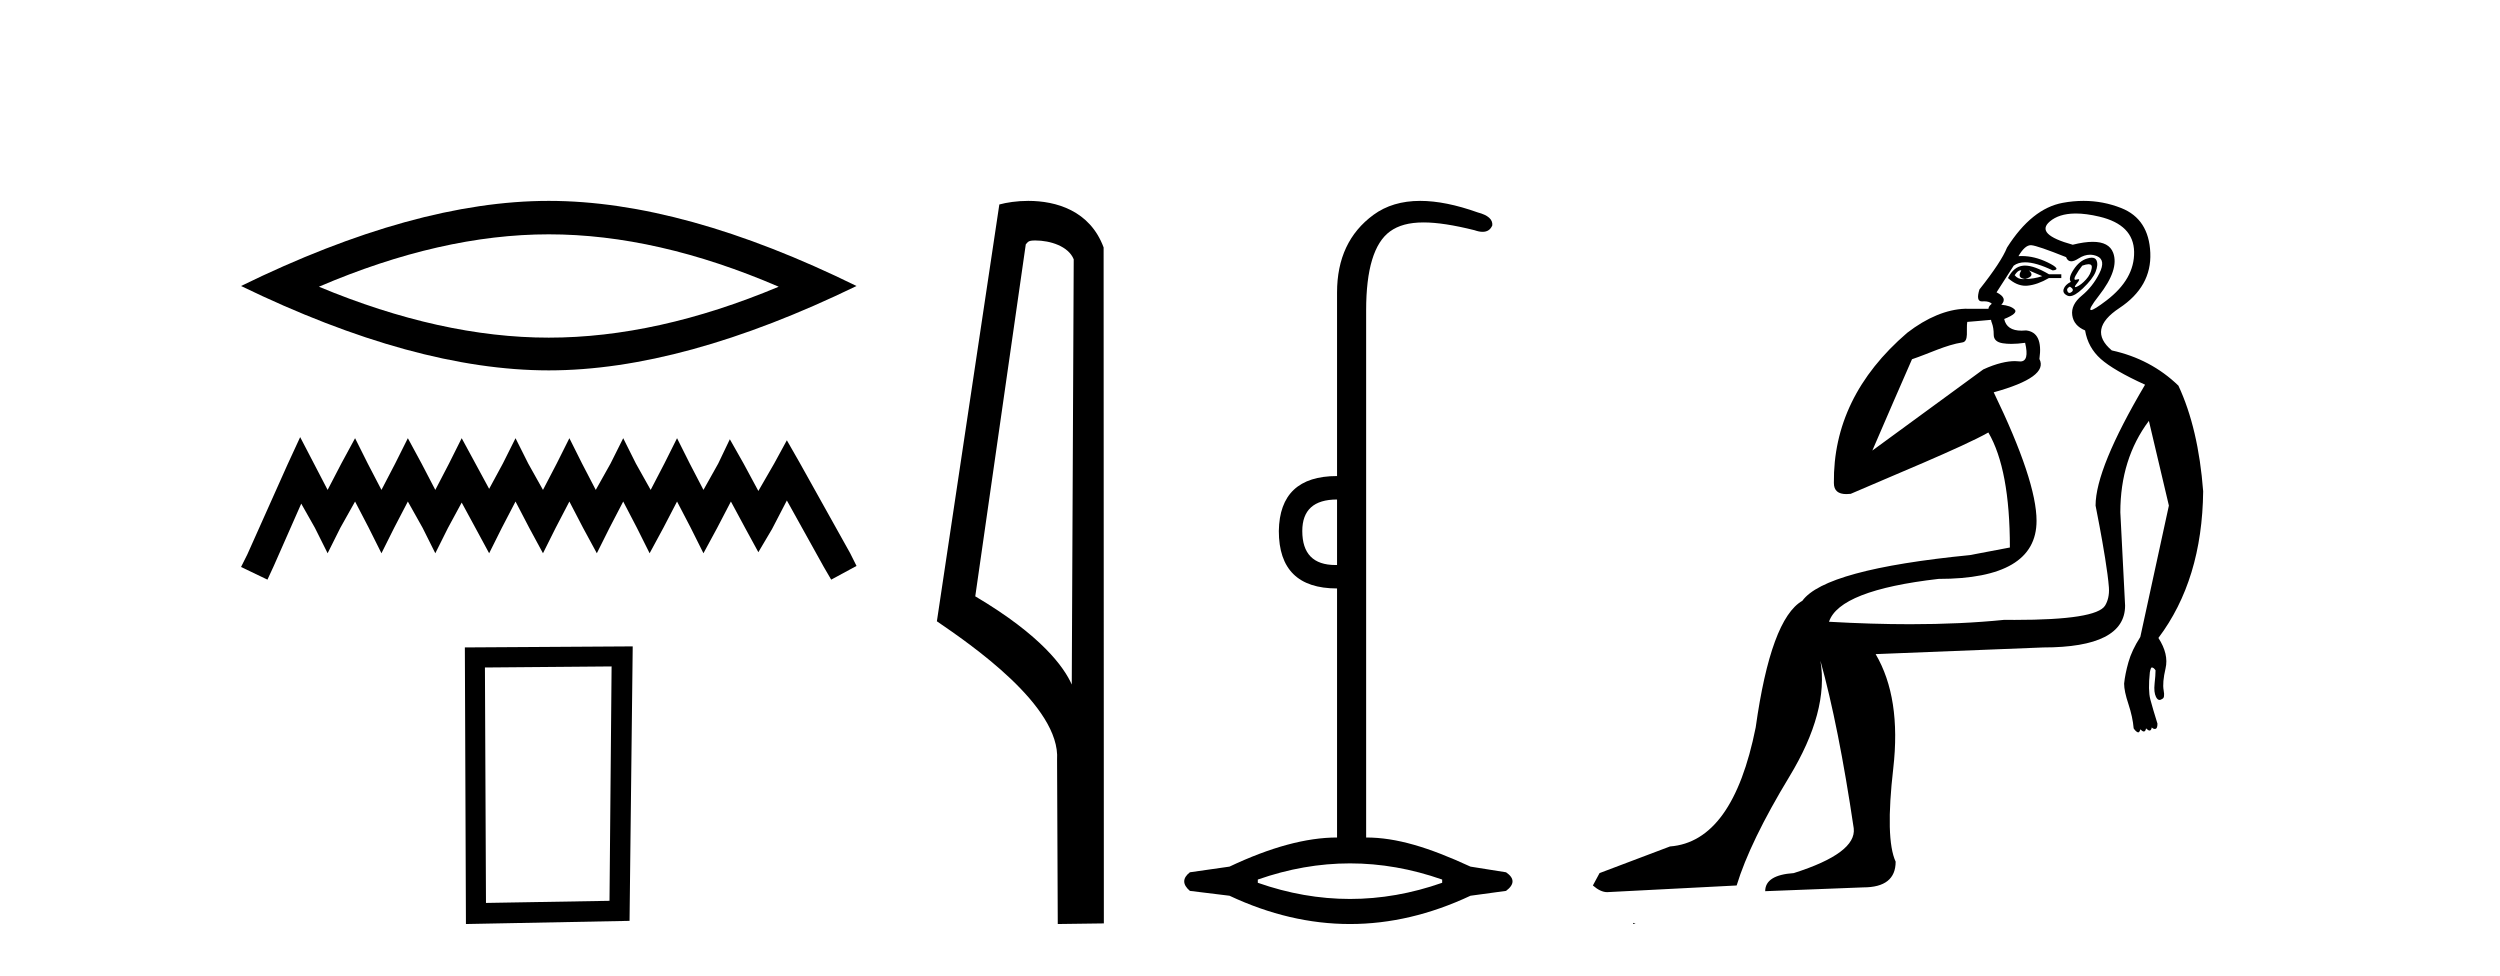
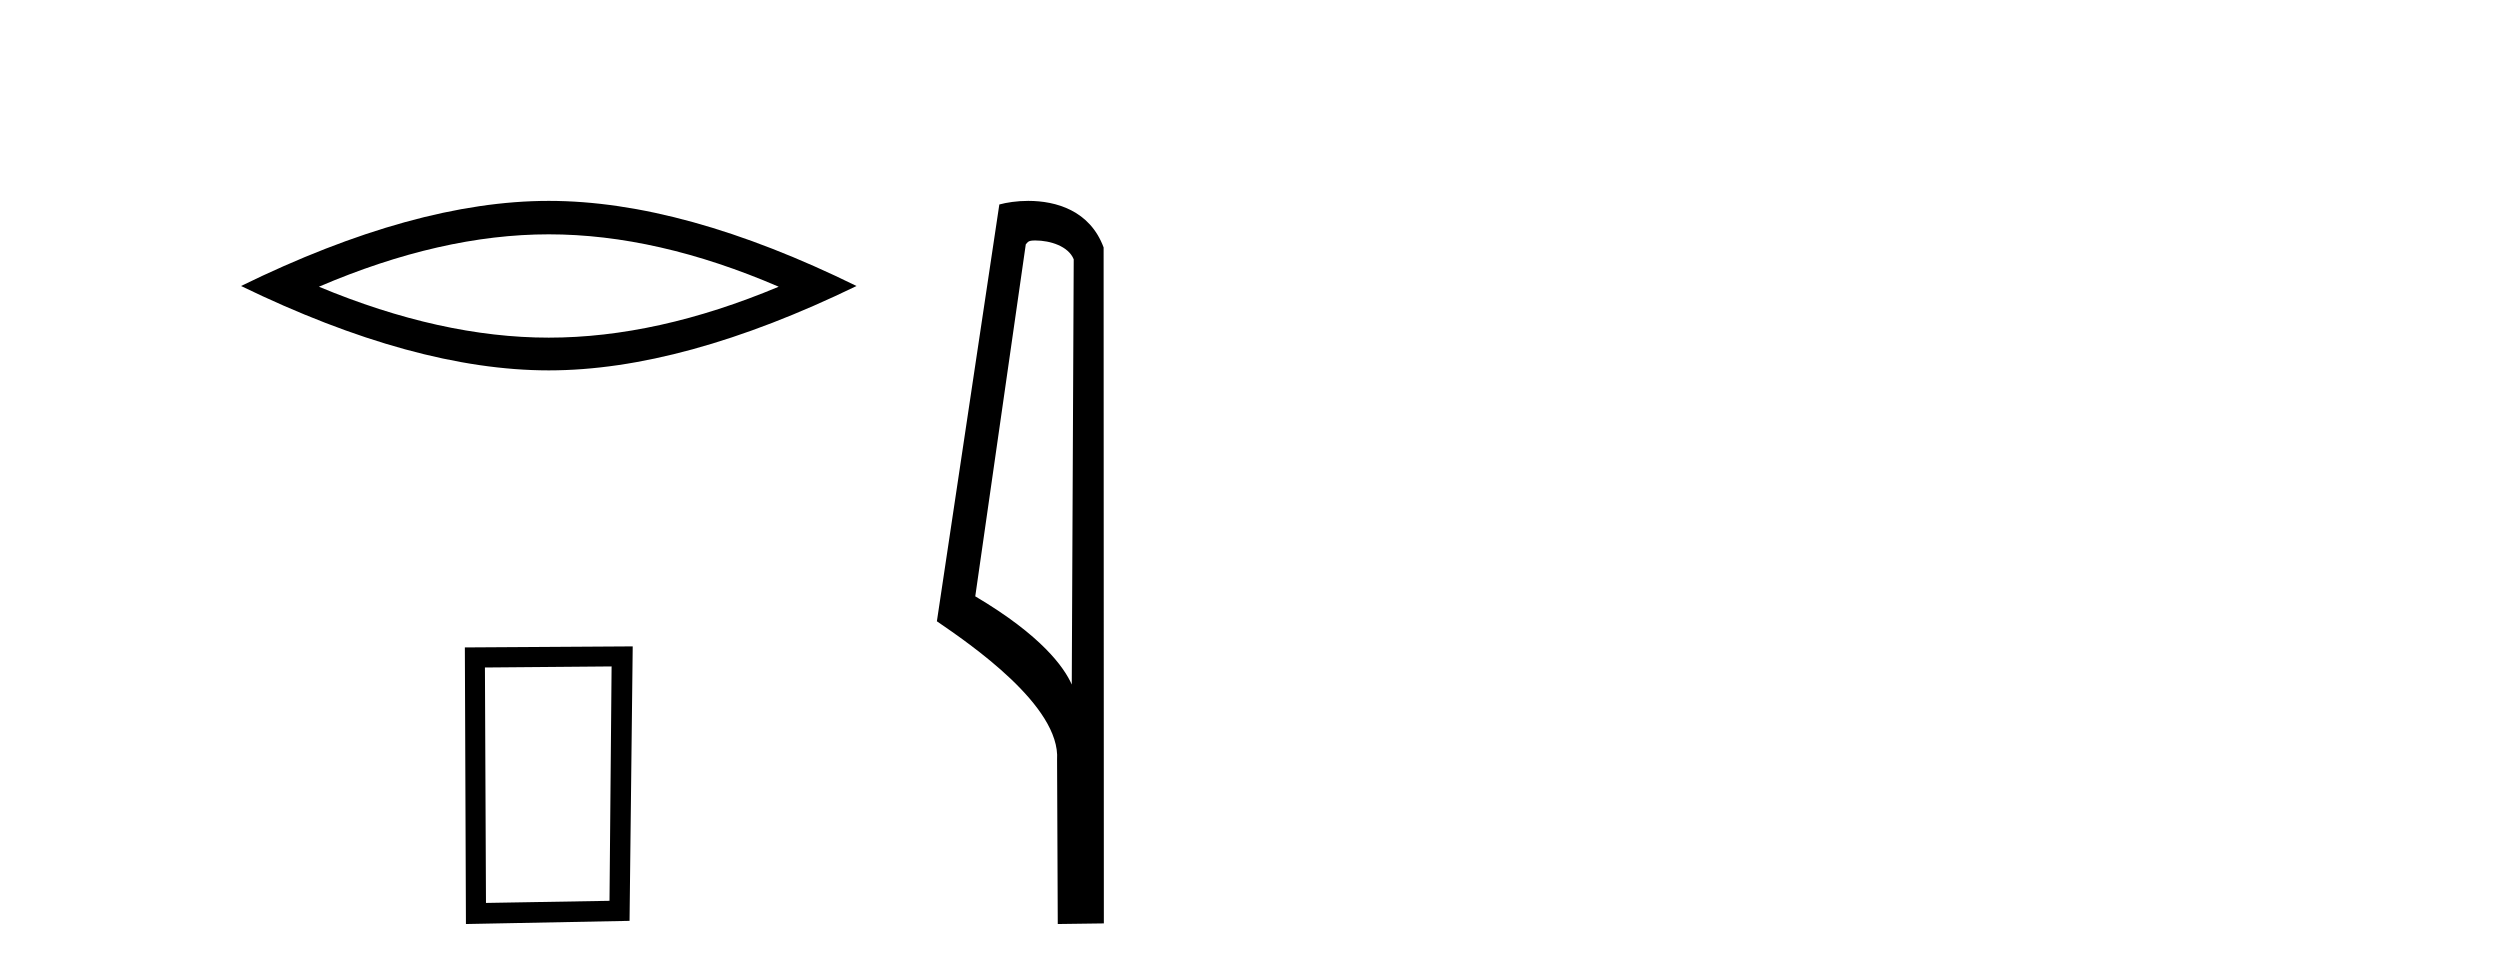
<svg xmlns="http://www.w3.org/2000/svg" width="105.0" height="41.0">
  <path d="M 23.049 9.842 Q 27.602 9.842 32.705 12.042 Q 27.602 14.181 23.049 14.181 Q 18.527 14.181 13.394 12.042 Q 18.527 9.842 23.049 9.842 ZM 23.049 8.437 Q 17.427 8.437 10.124 12.012 Q 17.427 15.556 23.049 15.556 Q 28.671 15.556 35.974 12.012 Q 28.702 8.437 23.049 8.437 Z" style="fill:#000000;stroke:none" />
-   <path d="M 12.607 18.359 L 12.075 19.512 L 10.39 23.281 L 10.124 23.813 L 11.233 24.345 L 11.499 23.769 L 12.652 21.153 L 13.228 22.172 L 13.76 23.237 L 14.292 22.172 L 14.913 21.064 L 15.489 22.172 L 16.021 23.237 L 16.553 22.172 L 17.13 21.064 L 17.751 22.172 L 18.283 23.237 L 18.815 22.172 L 19.391 21.108 L 19.968 22.172 L 20.544 23.237 L 21.076 22.172 L 21.652 21.064 L 22.229 22.172 L 22.805 23.237 L 23.337 22.172 L 23.914 21.064 L 24.49 22.172 L 25.067 23.237 L 25.599 22.172 L 26.175 21.064 L 26.752 22.172 L 27.284 23.237 L 27.86 22.172 L 28.436 21.064 L 29.013 22.172 L 29.545 23.237 L 30.121 22.172 L 30.698 21.064 L 31.319 22.217 L 31.851 23.192 L 32.427 22.217 L 33.048 21.02 L 34.6 23.813 L 34.91 24.345 L 35.974 23.769 L 35.708 23.237 L 33.58 19.423 L 33.048 18.492 L 32.516 19.468 L 31.851 20.621 L 31.23 19.468 L 30.653 18.448 L 30.166 19.468 L 29.545 20.576 L 28.969 19.468 L 28.436 18.404 L 27.904 19.468 L 27.328 20.576 L 26.707 19.468 L 26.175 18.404 L 25.643 19.468 L 25.022 20.576 L 24.446 19.468 L 23.914 18.404 L 23.382 19.468 L 22.805 20.576 L 22.185 19.468 L 21.652 18.404 L 21.12 19.468 L 20.544 20.532 L 19.968 19.468 L 19.391 18.404 L 18.859 19.468 L 18.283 20.576 L 17.706 19.468 L 17.13 18.404 L 16.598 19.468 L 16.021 20.576 L 15.445 19.468 L 14.913 18.404 L 14.336 19.468 L 13.76 20.576 L 13.184 19.468 L 12.607 18.359 Z" style="fill:#000000;stroke:none" />
  <path d="M 25.687 27.99 L 25.599 37.834 L 20.411 37.923 L 20.367 28.035 L 25.687 27.99 ZM 26.574 27.148 L 19.524 27.192 L 19.569 38.809 L 26.441 38.676 L 26.574 27.148 Z" style="fill:#000000;stroke:none" />
  <path d="M 43.484 10.1 C 44.109 10.1 44.873 10.34 45.096 10.89 L 45.014 28.751 L 45.014 28.751 C 44.697 28.034 43.756 26.699 40.961 25.046 L 43.083 10.263 C 43.183 10.157 43.18 10.1 43.484 10.1 ZM 45.014 28.751 L 45.014 28.751 C 45.014 28.751 45.014 28.751 45.014 28.751 L 45.014 28.751 L 45.014 28.751 ZM 43.187 8.437 C 42.709 8.437 42.277 8.505 41.972 8.588 L 39.349 26.094 C 40.736 27.044 44.549 29.648 44.397 31.91 L 44.426 38.809 L 46.362 38.783 L 46.352 10.393 C 45.776 8.837 44.345 8.437 43.187 8.437 Z" style="fill:#000000;stroke:none" />
-   <path d="M 56.156 20.979 L 56.156 23.73 C 56.134 23.73 56.112 23.731 56.091 23.731 C 55.161 23.731 54.696 23.255 54.696 22.303 C 54.696 21.42 55.183 20.979 56.156 20.979 ZM 56.7 36.262 C 57.99 36.262 59.281 36.489 60.571 36.941 L 60.571 37.077 C 59.281 37.53 57.99 37.756 56.7 37.756 C 55.409 37.756 54.118 37.53 52.828 37.077 L 52.828 36.941 C 54.118 36.489 55.409 36.262 56.7 36.262 ZM 59.649 8.437 C 58.873 8.437 58.218 8.633 57.685 9.024 C 56.666 9.771 56.156 10.858 56.156 12.284 L 56.156 19.994 C 54.549 19.994 53.733 20.764 53.711 22.303 C 53.711 23.911 54.526 24.715 56.156 24.715 L 56.156 35.175 C 54.866 35.175 53.36 35.583 51.639 36.398 L 49.975 36.636 C 49.658 36.885 49.658 37.145 49.975 37.417 L 51.639 37.621 C 53.326 38.413 55.013 38.809 56.7 38.809 C 58.386 38.809 60.073 38.413 61.76 37.621 L 63.254 37.417 C 63.617 37.145 63.617 36.885 63.254 36.636 L 61.76 36.398 C 59.994 35.583 58.646 35.175 57.378 35.175 L 57.378 13.032 C 57.378 11.311 57.712 10.207 58.38 9.72 C 58.726 9.468 59.18 9.342 59.789 9.342 C 60.356 9.342 61.057 9.451 61.93 9.669 C 62.058 9.714 62.171 9.737 62.269 9.737 C 62.466 9.737 62.602 9.647 62.677 9.465 C 62.7 9.216 62.496 9.035 62.066 8.922 C 61.16 8.599 60.354 8.437 59.649 8.437 Z" style="fill:#000000;stroke:none" />
-   <path d="M 84.86 11.353 C 84.861 11.353 84.863 11.353 84.864 11.353 C 84.875 11.353 84.885 11.355 84.895 11.358 C 84.762 11.572 84.815 11.692 85.055 11.718 C 85.348 11.638 85.401 11.518 85.215 11.358 L 85.215 11.358 C 85.401 11.438 85.588 11.518 85.775 11.598 C 85.535 11.678 85.295 11.718 85.055 11.718 C 85.024 11.723 84.994 11.725 84.965 11.725 C 84.821 11.725 84.704 11.67 84.615 11.558 C 84.706 11.421 84.788 11.353 84.86 11.353 ZM 85.05 11.155 C 85.024 11.155 84.999 11.156 84.975 11.158 C 84.708 11.185 84.495 11.358 84.335 11.678 C 84.575 11.894 84.821 12.002 85.071 12.002 C 85.099 12.002 85.127 12.001 85.155 11.998 C 85.435 11.971 85.735 11.865 86.055 11.678 L 86.575 11.678 L 86.575 11.518 L 86.055 11.518 C 85.644 11.277 85.31 11.155 85.052 11.155 C 85.052 11.155 85.051 11.155 85.05 11.155 ZM 87.72 11.097 C 87.826 11.097 87.871 11.151 87.854 11.258 C 87.828 11.432 87.748 11.591 87.614 11.738 C 87.481 11.885 87.354 11.985 87.234 12.038 C 87.202 12.052 87.179 12.059 87.164 12.059 C 87.123 12.059 87.146 12.005 87.234 11.898 C 87.329 11.783 87.349 11.725 87.295 11.725 C 87.28 11.725 87.26 11.729 87.234 11.738 C 87.209 11.747 87.187 11.751 87.171 11.751 C 87.11 11.751 87.112 11.693 87.174 11.578 C 87.254 11.431 87.347 11.291 87.454 11.158 C 87.564 11.118 87.652 11.098 87.717 11.097 C 87.718 11.097 87.719 11.097 87.72 11.097 ZM 86.935 12.038 C 87.068 12.118 87.095 12.191 87.015 12.258 C 86.978 12.288 86.946 12.303 86.918 12.303 C 86.884 12.303 86.856 12.281 86.835 12.238 C 86.795 12.158 86.828 12.091 86.935 12.038 ZM 87.852 10.823 C 87.796 10.823 87.73 10.835 87.654 10.859 C 87.441 10.925 87.254 11.078 87.095 11.318 C 86.935 11.558 86.894 11.731 86.974 11.838 C 86.814 11.918 86.715 12.018 86.675 12.138 C 86.635 12.258 86.688 12.351 86.835 12.418 C 86.864 12.431 86.896 12.438 86.931 12.438 C 87.069 12.438 87.25 12.331 87.474 12.118 C 87.754 11.852 87.934 11.618 88.014 11.418 C 88.094 11.218 88.107 11.058 88.054 10.938 C 88.021 10.863 87.956 10.825 87.86 10.823 C 87.858 10.823 87.855 10.823 87.852 10.823 ZM 87.181 8.967 C 87.472 8.967 87.803 9.011 88.174 9.099 C 89.134 9.326 89.62 9.819 89.633 10.578 C 89.647 11.338 89.26 12.018 88.474 12.618 C 88.12 12.888 87.904 13.023 87.825 13.023 C 87.729 13.023 87.839 12.821 88.154 12.418 C 88.727 11.685 88.927 11.085 88.754 10.619 C 88.639 10.311 88.353 10.157 87.896 10.157 C 87.661 10.157 87.38 10.197 87.054 10.279 C 85.988 9.985 85.668 9.659 86.095 9.299 C 86.348 9.086 86.695 8.975 87.136 8.968 C 87.151 8.968 87.166 8.967 87.181 8.967 ZM 83.624 13.433 C 83.627 13.471 83.637 13.512 83.656 13.558 C 83.709 13.691 83.736 13.858 83.736 14.058 C 83.736 14.258 83.862 14.377 84.115 14.417 C 84.224 14.434 84.344 14.443 84.476 14.443 C 84.649 14.443 84.842 14.428 85.055 14.398 L 85.055 14.398 C 85.179 14.92 85.112 15.181 84.853 15.181 C 84.835 15.181 84.815 15.18 84.795 15.177 C 84.744 15.17 84.687 15.167 84.624 15.167 C 84.31 15.167 83.854 15.258 83.296 15.517 L 78.638 18.924 C 79.283 17.419 79.847 16.136 80.304 15.088 C 81.029 14.846 81.724 14.487 82.424 14.381 C 82.703 14.339 82.571 13.834 82.625 13.52 C 82.697 13.519 83.257 13.464 83.624 13.433 ZM 85.294 10.298 C 85.296 10.298 85.297 10.298 85.299 10.298 C 85.304 10.298 85.31 10.298 85.315 10.299 C 85.488 10.312 85.975 10.479 86.775 10.799 C 86.819 10.916 86.891 10.975 86.992 10.975 C 87.074 10.975 87.175 10.936 87.294 10.859 C 87.459 10.751 87.622 10.698 87.782 10.698 C 87.88 10.698 87.978 10.718 88.074 10.758 C 88.327 10.865 88.361 11.105 88.174 11.479 C 87.988 11.852 87.741 12.165 87.434 12.418 C 87.128 12.671 86.994 12.944 87.034 13.237 C 87.074 13.531 87.254 13.744 87.574 13.878 C 87.654 14.357 87.874 14.757 88.234 15.077 C 88.594 15.397 89.214 15.757 90.093 16.157 C 88.707 18.503 88.014 20.195 88.014 21.235 C 88.014 21.235 88.087 21.594 88.18 22.096 C 88.328 22.887 88.527 24.031 88.574 24.674 C 88.597 24.993 88.526 25.25 88.414 25.434 C 88.168 25.838 86.899 26.036 84.62 26.036 C 84.476 26.036 84.328 26.035 84.176 26.034 C 82.972 26.156 81.656 26.217 80.226 26.217 C 79.154 26.217 78.018 26.182 76.818 26.114 C 77.111 25.234 78.644 24.634 81.416 24.314 C 84.162 24.314 85.535 23.501 85.535 21.875 C 85.535 20.755 84.935 18.956 83.736 16.477 C 85.282 16.05 85.921 15.584 85.655 15.077 C 85.762 14.331 85.575 13.931 85.095 13.878 C 85.029 13.884 84.965 13.888 84.906 13.888 C 84.489 13.888 84.245 13.724 84.176 13.398 C 84.575 13.238 84.722 13.104 84.615 12.998 C 84.508 12.891 84.322 12.825 84.055 12.798 C 84.242 12.611 84.175 12.438 83.855 12.278 L 84.575 11.158 C 84.7 11.064 84.86 11.017 85.055 11.017 C 85.357 11.017 85.744 11.131 86.215 11.358 C 86.481 11.332 86.408 11.218 85.995 11.018 C 85.63 10.842 85.271 10.754 84.916 10.754 C 84.869 10.754 84.822 10.755 84.775 10.758 C 84.954 10.451 85.127 10.298 85.294 10.298 ZM 87.509 8.437 C 87.223 8.437 86.931 8.464 86.634 8.519 C 85.768 8.679 84.988 9.305 84.295 10.398 C 84.135 10.798 83.749 11.385 83.136 12.158 C 83.033 12.492 83.066 12.658 83.236 12.658 C 83.242 12.658 83.249 12.658 83.256 12.658 C 83.282 12.656 83.308 12.655 83.332 12.655 C 83.479 12.655 83.587 12.689 83.656 12.758 C 83.567 12.824 83.519 12.896 83.514 12.971 L 82.525 12.968 C 81.772 12.995 80.935 13.333 80.102 13.978 C 78.006 15.778 76.996 17.894 77.023 20.286 C 77.023 20.609 77.207 20.752 77.548 20.752 C 77.604 20.752 77.665 20.748 77.73 20.741 C 79.274 20.068 82.436 18.777 83.511 18.164 C 84.114 19.195 84.415 20.806 84.415 22.995 L 82.736 23.314 C 78.684 23.714 76.338 24.354 75.698 25.234 C 74.818 25.74 74.165 27.513 73.739 30.552 C 73.099 33.751 71.899 35.417 70.14 35.551 L 67.181 36.67 L 66.901 37.19 C 67.114 37.376 67.314 37.47 67.501 37.47 L 72.939 37.19 C 73.312 35.964 74.052 34.438 75.158 32.611 C 76.264 30.785 76.698 29.166 76.458 27.753 L 76.458 27.753 C 76.964 29.566 77.431 31.912 77.857 34.791 C 77.937 35.484 77.097 36.111 75.338 36.67 C 74.538 36.724 74.138 36.977 74.138 37.43 L 78.257 37.27 C 79.163 37.27 79.617 36.91 79.617 36.19 C 79.323 35.55 79.29 34.244 79.517 32.272 C 79.743 30.299 79.497 28.699 78.777 27.473 L 85.815 27.193 C 88.107 27.193 89.254 26.607 89.254 25.434 L 89.054 21.515 C 89.054 20.022 89.454 18.742 90.253 17.676 L 91.093 21.235 L 89.893 26.753 C 89.653 27.127 89.487 27.48 89.394 27.813 C 89.3 28.146 89.24 28.446 89.213 28.713 C 89.213 28.926 89.274 29.212 89.394 29.572 C 89.513 29.932 89.587 30.272 89.614 30.592 C 89.667 30.672 89.72 30.725 89.774 30.752 C 89.784 30.757 89.795 30.76 89.804 30.76 C 89.842 30.76 89.872 30.718 89.893 30.632 C 89.954 30.693 90.003 30.723 90.042 30.723 C 90.088 30.723 90.119 30.679 90.133 30.592 C 90.194 30.653 90.244 30.683 90.282 30.683 C 90.329 30.683 90.359 30.64 90.374 30.552 C 90.416 30.595 90.459 30.616 90.501 30.616 C 90.512 30.616 90.523 30.615 90.533 30.612 C 90.587 30.599 90.613 30.526 90.613 30.392 C 90.48 29.966 90.38 29.626 90.313 29.373 C 90.247 29.119 90.24 28.739 90.294 28.233 C 90.32 28.099 90.347 28.033 90.374 28.033 C 90.427 28.033 90.48 28.073 90.533 28.153 C 90.533 28.286 90.52 28.473 90.493 28.713 C 90.467 28.953 90.486 29.139 90.553 29.273 C 90.595 29.356 90.644 29.398 90.701 29.398 C 90.736 29.398 90.773 29.383 90.813 29.353 C 90.893 29.326 90.913 29.206 90.873 28.993 C 90.833 28.779 90.86 28.473 90.953 28.073 C 91.047 27.673 90.946 27.247 90.653 26.794 C 91.879 25.167 92.506 23.114 92.533 20.635 C 92.399 18.876 92.053 17.396 91.493 16.197 C 90.72 15.45 89.787 14.957 88.694 14.717 C 88.001 14.131 88.107 13.538 89.014 12.938 C 89.92 12.338 90.353 11.565 90.313 10.619 C 90.273 9.672 89.867 9.046 89.094 8.739 C 88.586 8.538 88.059 8.437 87.511 8.437 C 87.511 8.437 87.51 8.437 87.509 8.437 ZM 68.594 38.759 C 68.592 38.775 68.596 38.793 68.594 38.809 C 68.605 38.809 68.613 38.809 68.62 38.809 C 68.64 38.809 68.653 38.809 68.672 38.809 C 68.679 38.809 68.687 38.809 68.695 38.809 C 68.667 38.787 68.622 38.78 68.594 38.759 Z" style="fill:#000000;stroke:none" />
</svg>